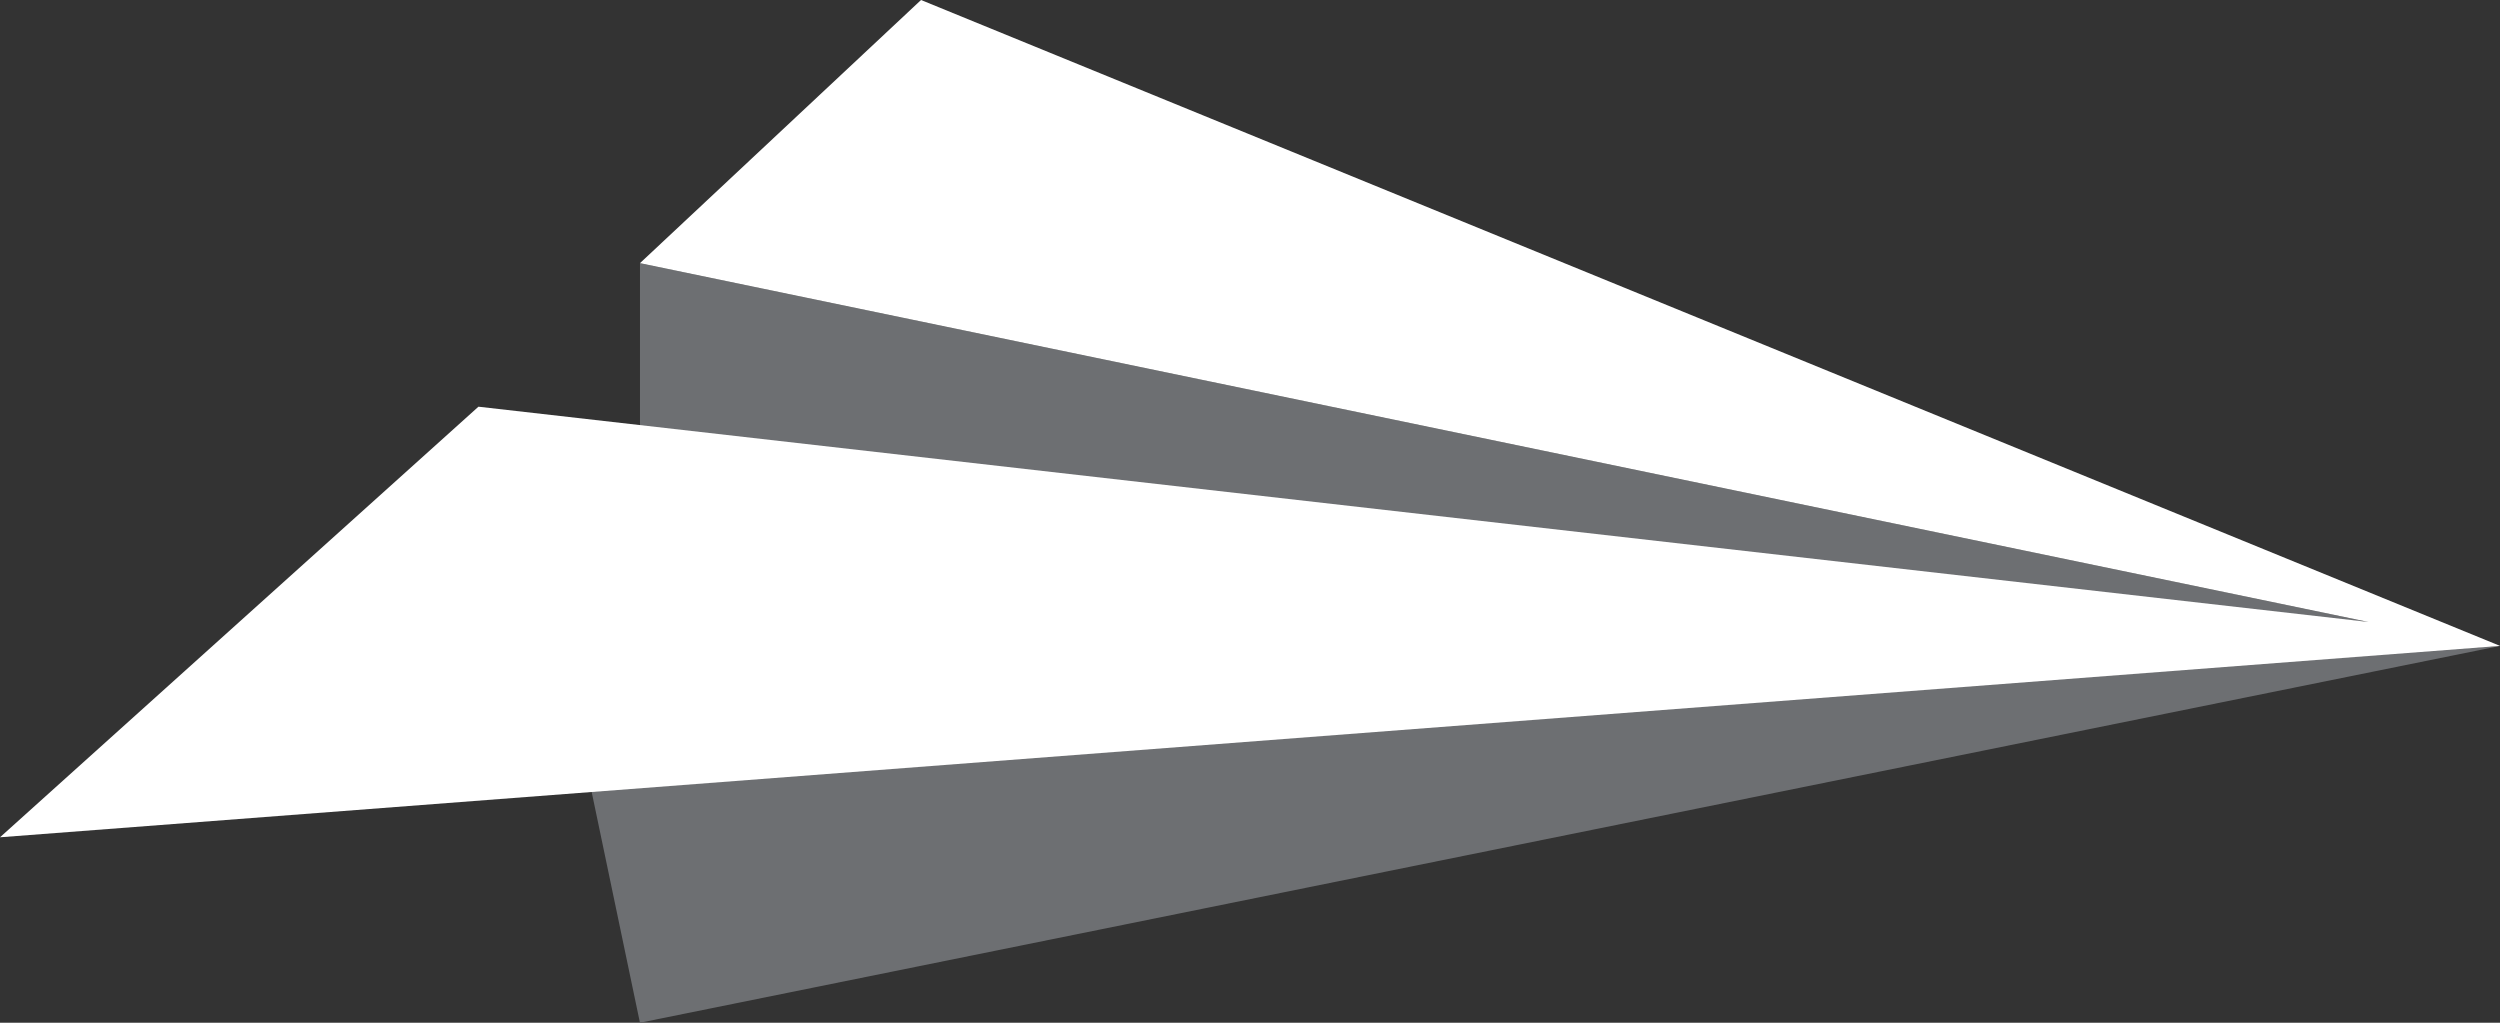
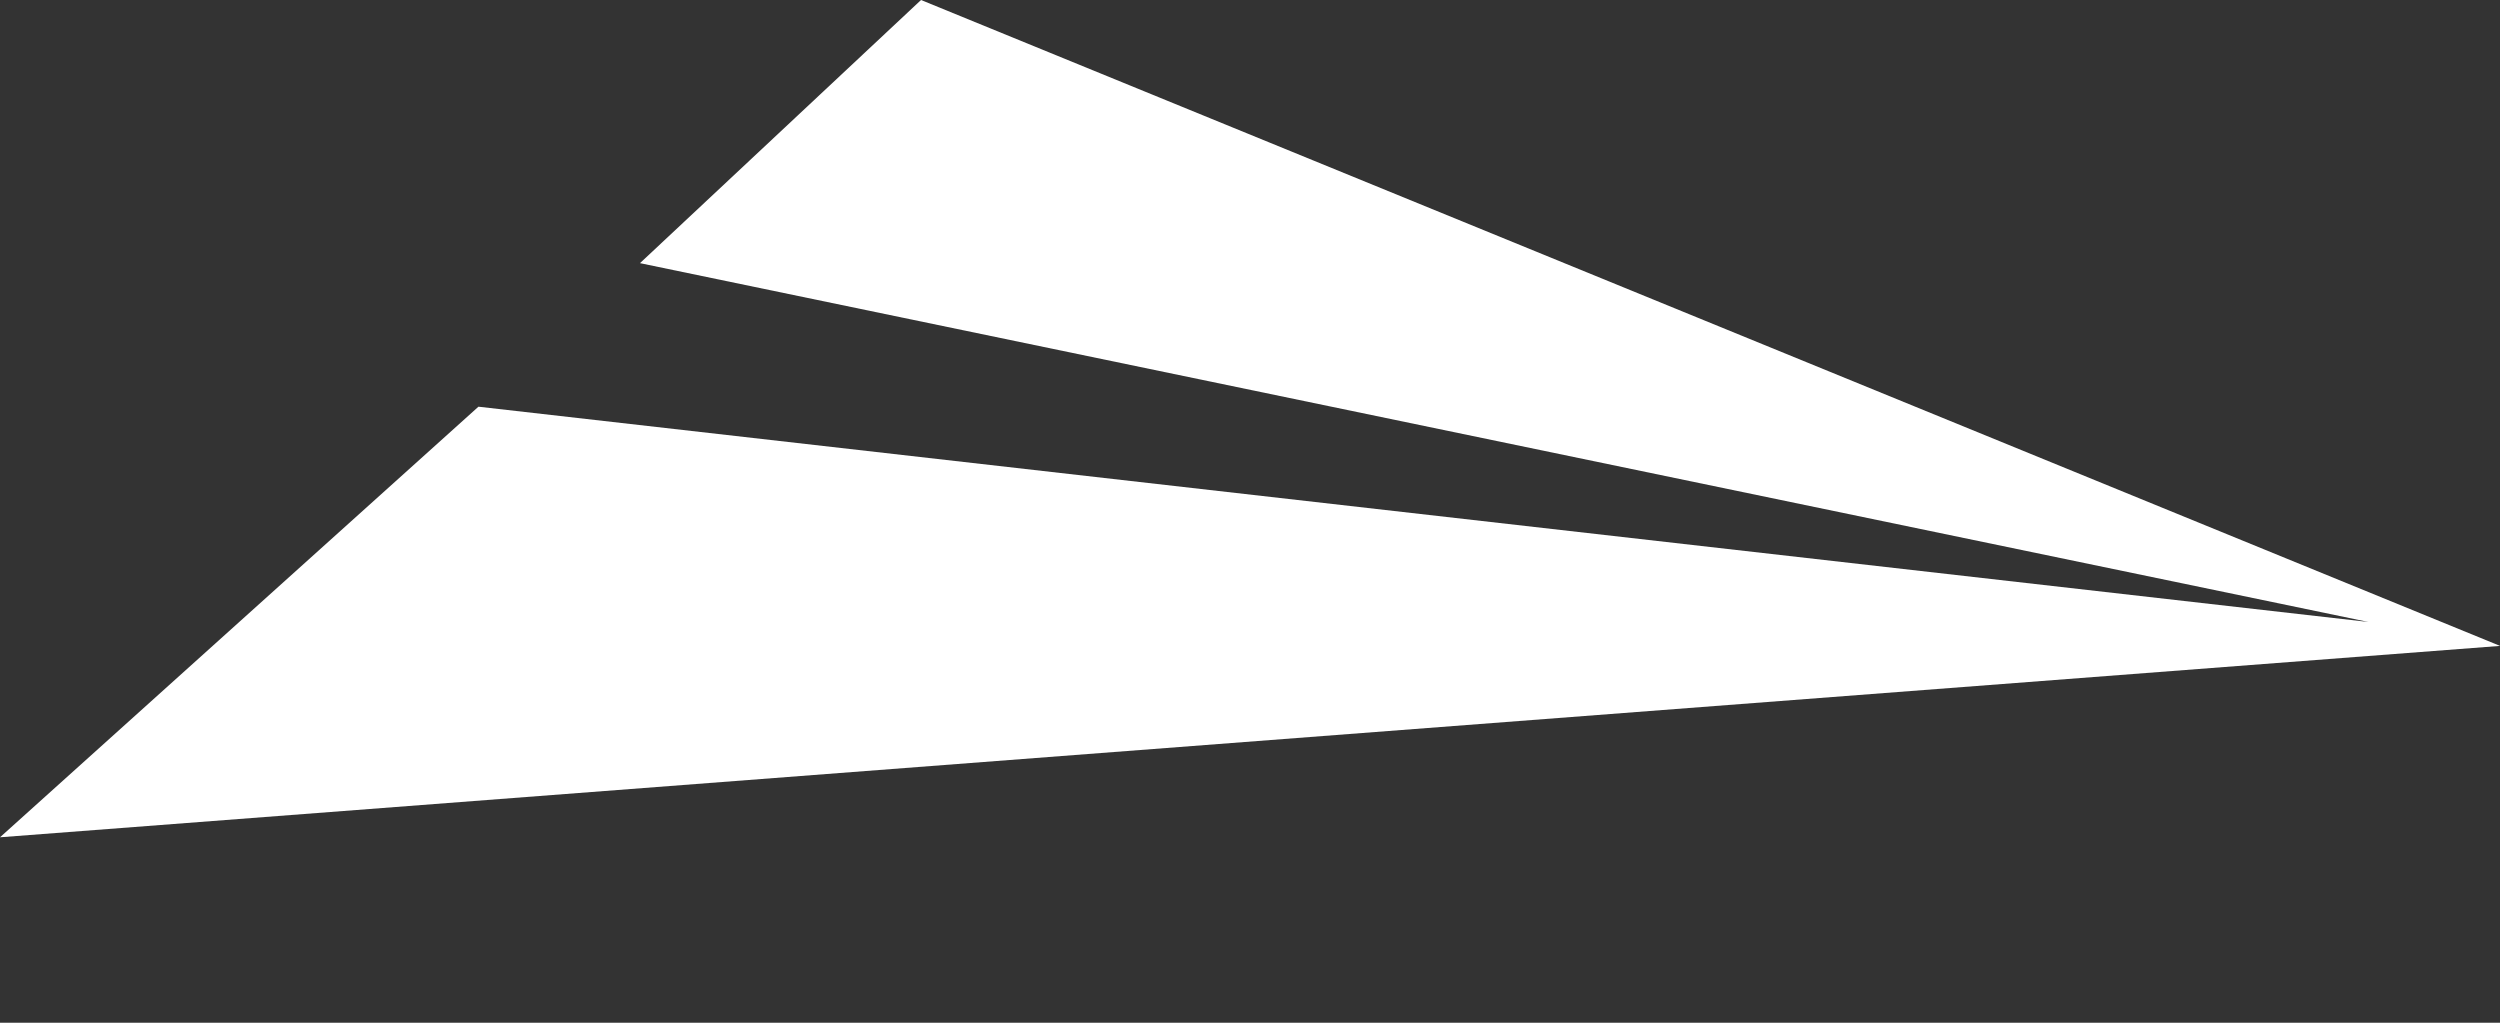
<svg xmlns="http://www.w3.org/2000/svg" width="127.496" height="52.157" viewBox="0 0 127.496 52.157">
  <rect x="0" y="0" width="127.496" height="52.157" fill="#333333" stroke="none" />
  <g id="Group_6" data-name="Group 6" transform="translate(0)">
-     <path id="Path_16" data-name="Path 16" d="M28.541,11.736v10.37l88.148,7.93Z" transform="translate(4.097 1.685)" fill="#6d6f72" />
-     <path id="Path_17" data-name="Path 17" d="M26.14,34.906l2.744,13.116,94.859-19.215Z" transform="translate(3.752 4.135)" fill="#6d6f72" />
+     <path id="Path_16" data-name="Path 16" d="M28.541,11.736v10.37Z" transform="translate(4.097 1.685)" fill="#6d6f72" />
    <path id="Path_18" data-name="Path 18" d="M46.971,0,32.638,13.42l88.148,18.3L24.4,20.741,0,42.7l127.5-9.76Z" transform="translate(0 0)" fill="#fff" />
  </g>
</svg>